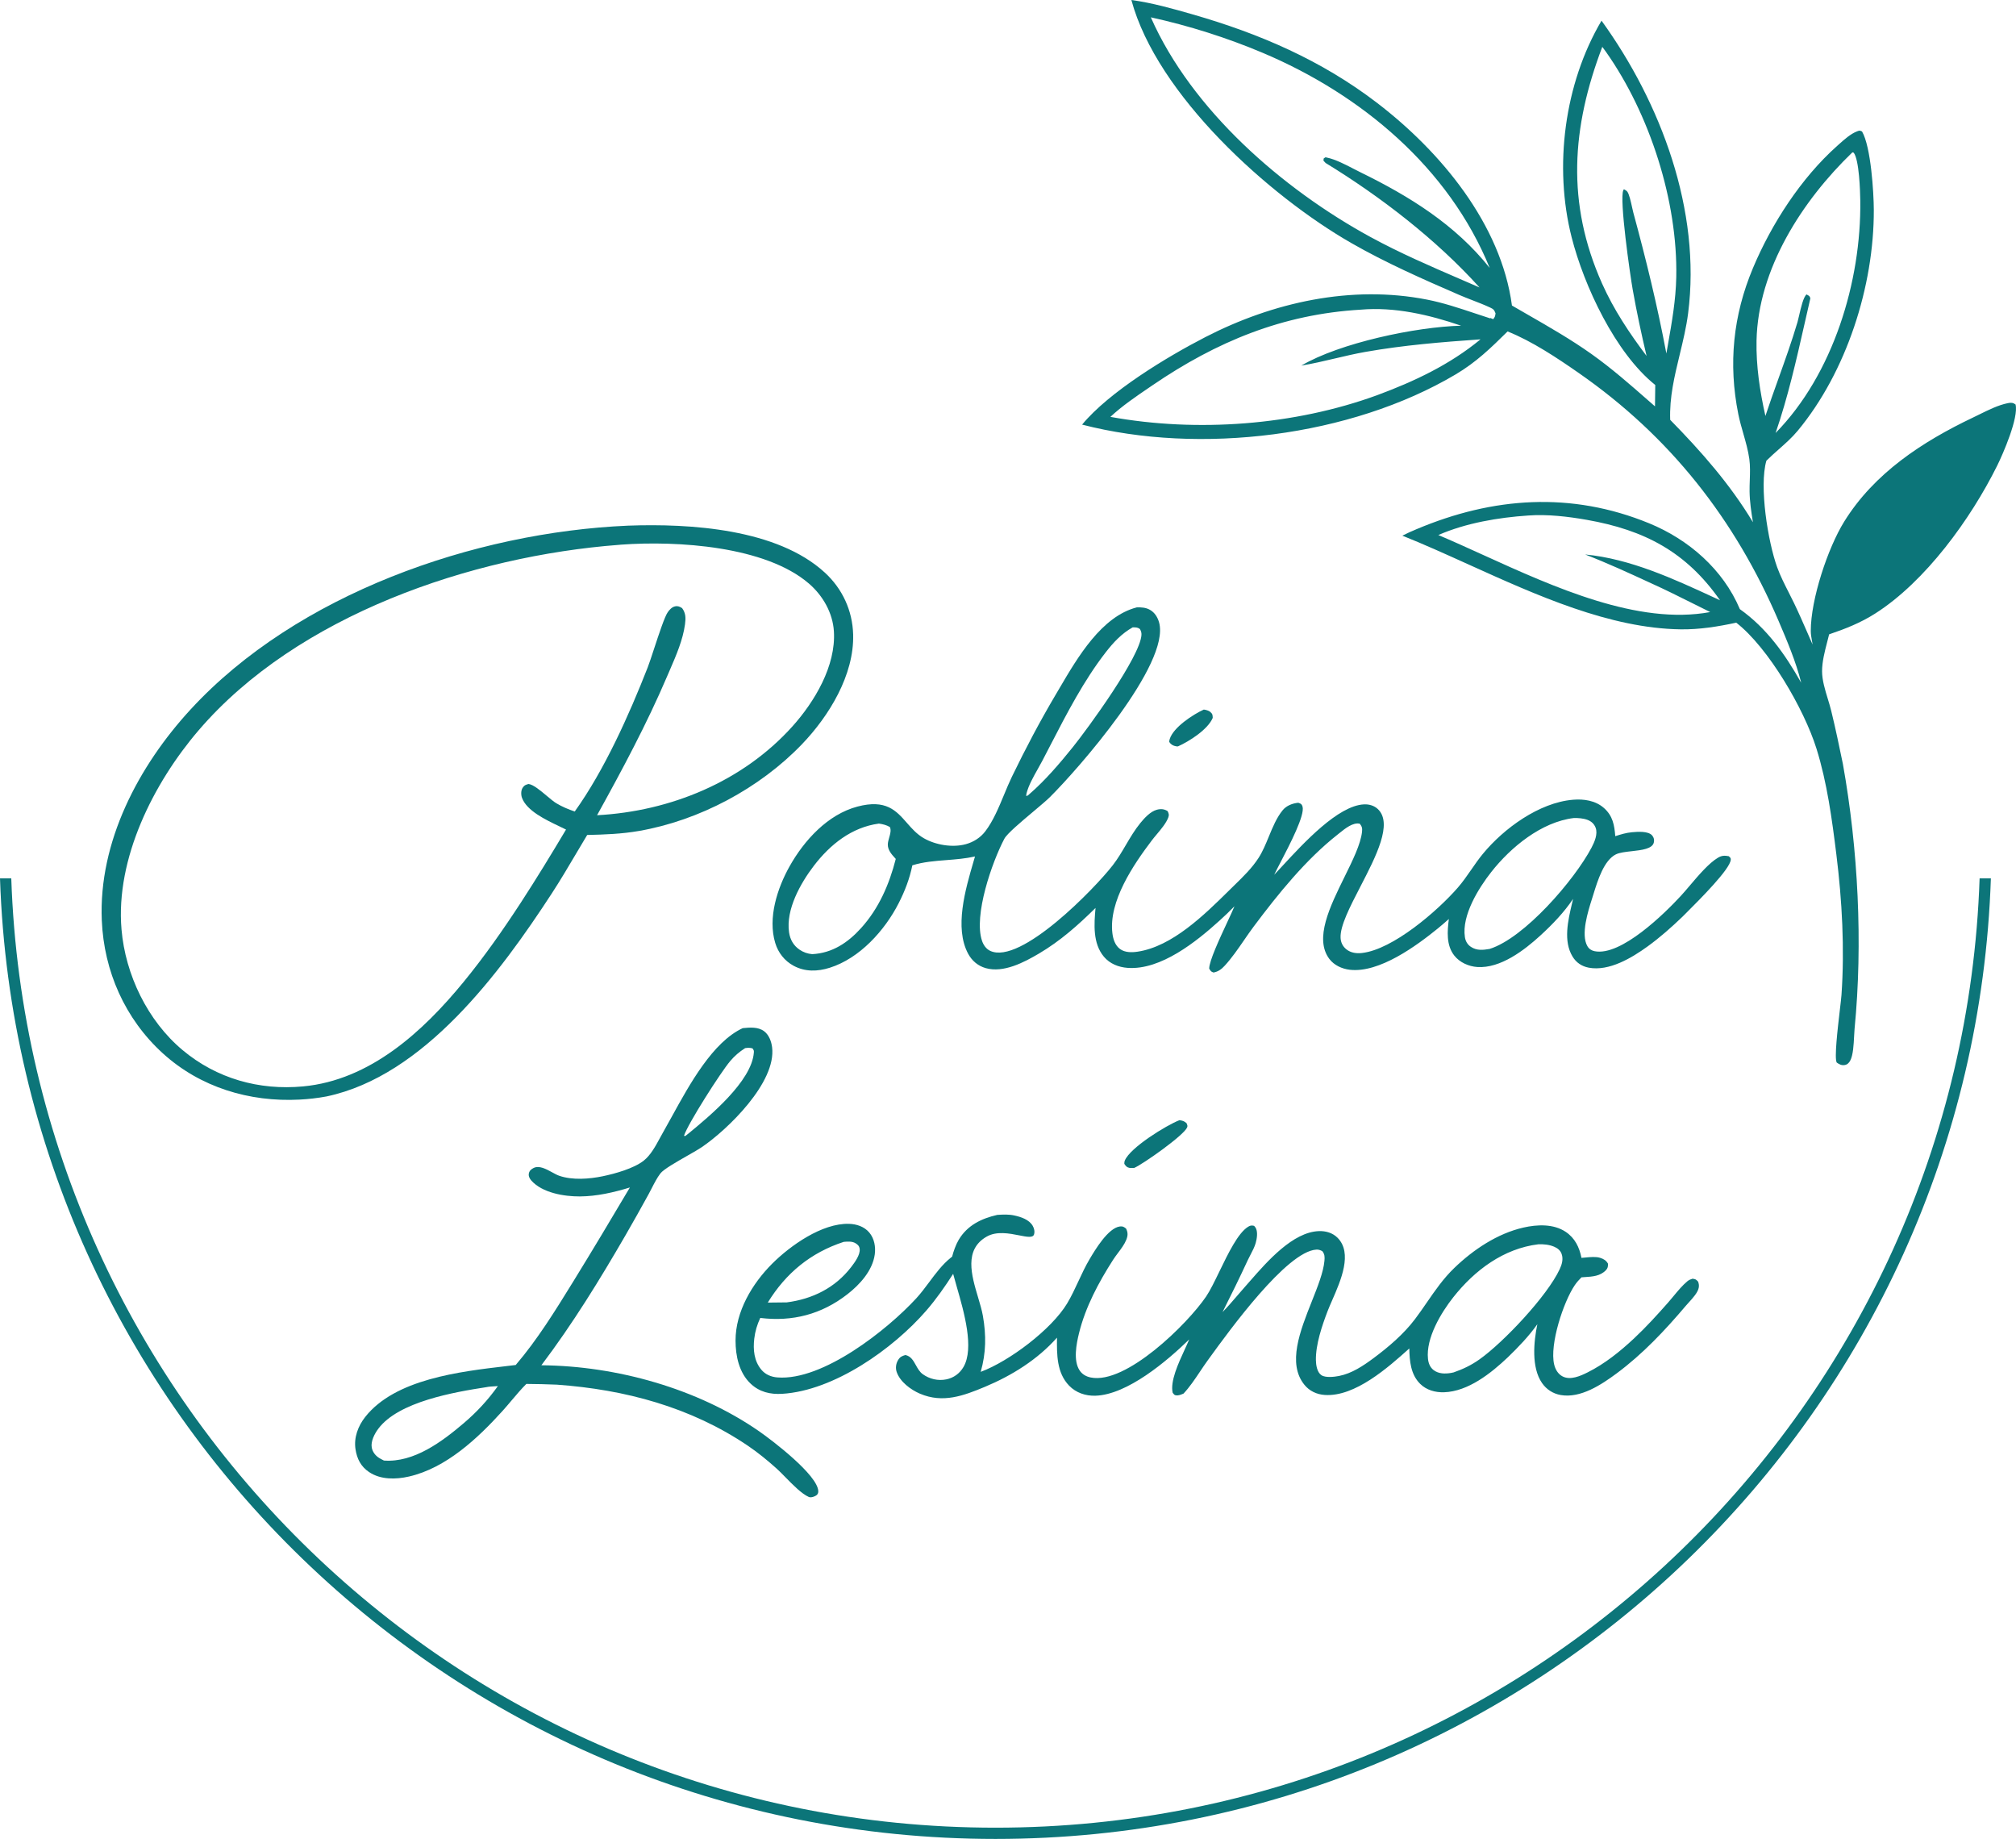
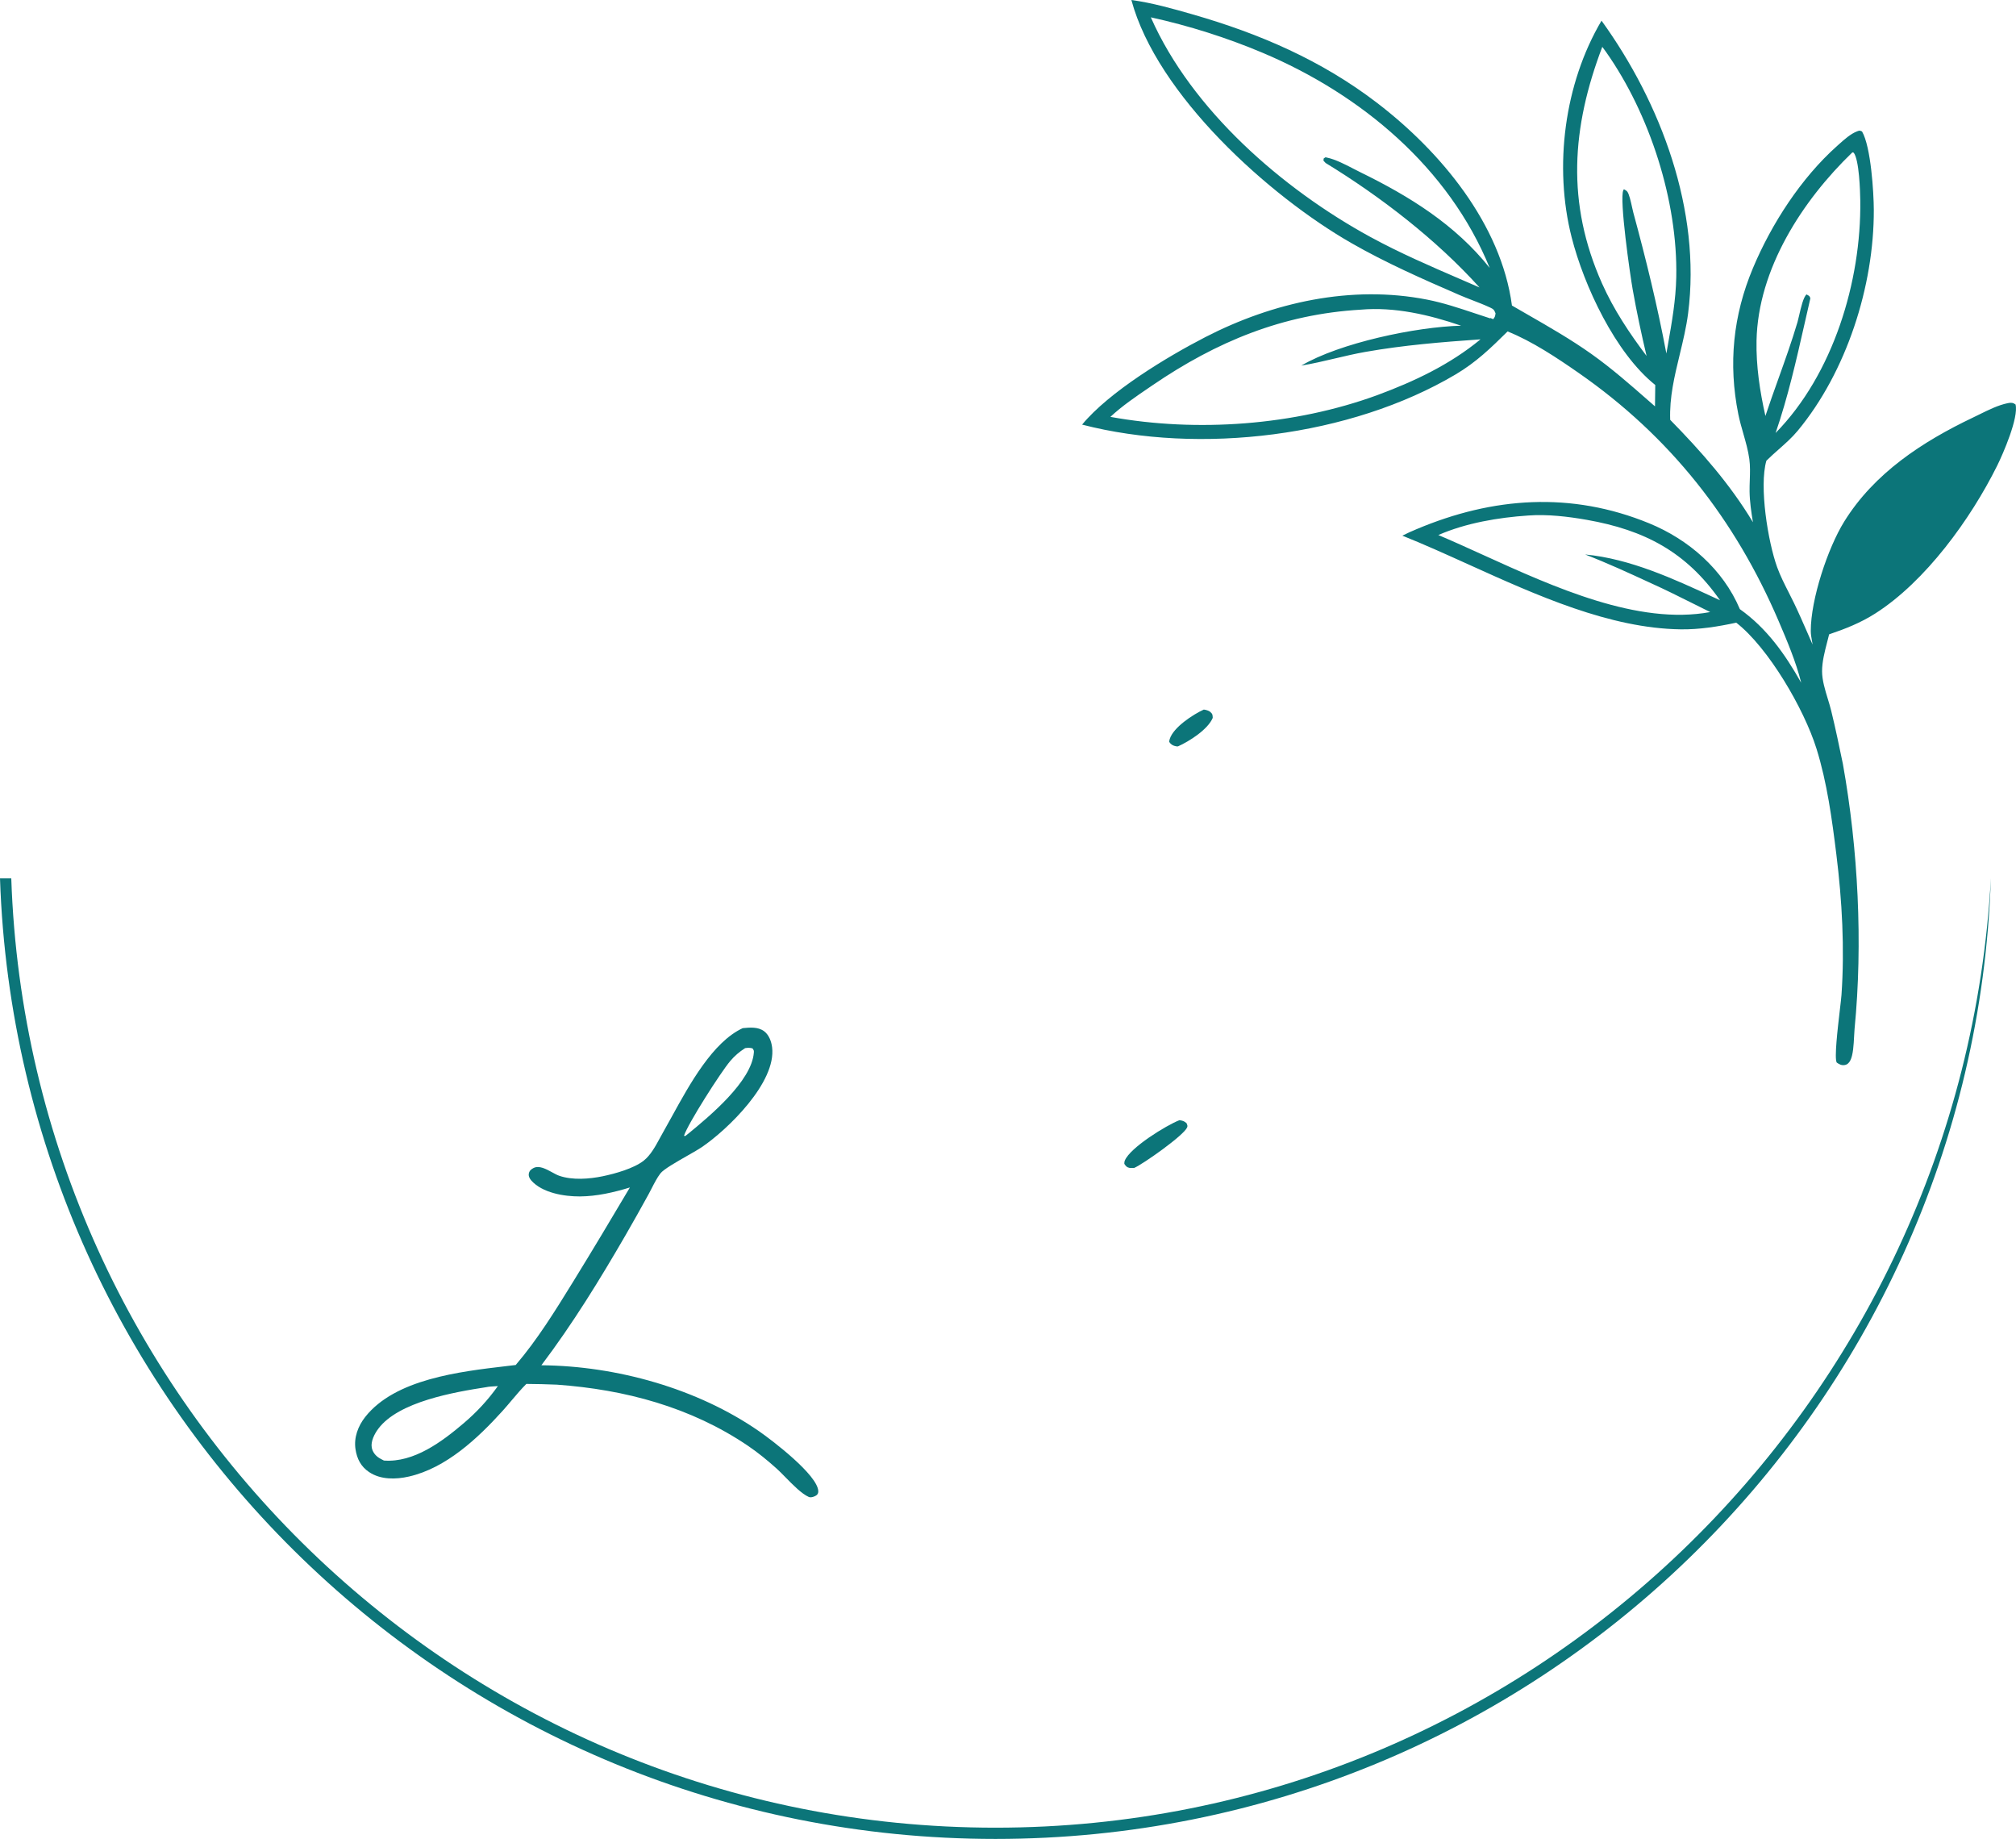
<svg xmlns="http://www.w3.org/2000/svg" width="1613" height="1471" viewBox="0 0 1613 1471" fill="none">
  <path d="M963.158 567.6C964.691 567.798 967.072 568.365 968.264 569.407C970.229 571.125 970.202 571.85 970.307 574.256C966.389 583.596 951.48 593.038 942.446 597.069C941.984 597.047 941.515 597.083 941.059 597.002C938.56 596.559 936.819 595.525 935.499 593.497C935.587 592.363 935.539 592.305 935.944 591.046C938.943 581.717 954.565 571.496 963.158 567.6Z" fill="#0C7579" />
  <path d="M943.708 896.039C946.293 896.483 947.381 896.698 949.409 898.519C949.856 899.881 950.404 900.466 949.805 901.88C947.087 908.299 914.551 931.183 907.481 934.253C906.331 934.271 904.712 934.41 903.547 934.18C901.449 933.762 900.7 932.652 899.566 930.976C899.608 929.992 899.57 929.364 899.96 928.38C904.029 918.133 933.024 900.18 943.708 896.039Z" fill="#0C7579" />
  <path fill-rule="evenodd" clip-rule="evenodd" d="M594.248 822.44C599.882 821.888 606.51 821.281 611.333 824.884C615.254 827.813 617.154 833.007 617.755 837.698C621.332 865.693 582.285 903.539 561.405 917.697C558.96 919.355 554.761 921.748 550.144 924.381C541.302 929.421 530.928 935.336 528.402 938.627C525.747 942.088 523.531 946.415 521.402 950.573C520.525 952.287 519.662 953.972 518.789 955.555C512.785 966.446 506.731 977.311 500.495 988.07C479.799 1023.79 458.077 1059.17 433.144 1092.11C493.09 1092.6 557.94 1110.62 607.323 1144.88C618.021 1152.3 654.244 1179.92 654.706 1192.8C654.753 1194.12 654.365 1195.19 653.356 1196.02C652.002 1197.13 648.852 1198.22 647.139 1197.46C641.405 1194.92 634.485 1187.86 628.456 1181.71C625.883 1179.08 623.473 1176.62 621.386 1174.75C614.187 1168.29 606.502 1161.98 598.487 1156.55C552.778 1125.59 500.039 1111.51 445.557 1107.62C437.408 1107.31 429.28 1107.05 421.124 1107.03C416.999 1111.16 413.178 1115.68 409.365 1120.19C406.962 1123.04 404.562 1125.88 402.092 1128.62C382.27 1150.55 356.885 1174.36 327.169 1181.12C316.69 1183.51 304.556 1183.74 295.325 1177.55C288.762 1173.15 285.625 1166.99 284.443 1159.3C283.004 1149.96 286.465 1140.73 292.21 1133.45C316.084 1103.2 367.515 1097.18 405.302 1092.76C407.805 1092.46 410.248 1092.18 412.619 1091.89C429.878 1071.75 444.302 1048.38 458.213 1025.84L458.454 1025.45C473.903 1000.42 488.963 975.179 503.969 949.883C491.11 953.833 477.466 956.971 463.953 957.049C451.318 957.121 433.943 954.214 425.155 944.389C423.742 942.807 422.681 940.779 423.15 938.589C423.608 936.453 425.105 935.185 426.974 934.272C431.42 932.099 436.909 935.101 441.773 937.762C443.829 938.886 445.774 939.95 447.481 940.536C458.07 944.17 471.41 943.142 482.164 940.921C492.107 938.868 507.167 934.672 515.109 928.37C520.55 924.053 524.385 916.993 527.891 910.538C528.746 908.963 529.582 907.424 530.416 905.97C532.659 902.062 535.027 897.75 537.527 893.199C551.783 867.245 570.32 833.499 594.248 822.44ZM596.185 838.423C598.439 838.106 599.879 838.009 602.083 838.619C602.247 838.886 602.393 839.104 602.52 839.294C603.074 840.127 603.269 840.42 603.166 841.883C601.529 865.009 567.416 893.095 550.841 906.73L548.263 908.76L547.262 908.508C550.365 898.911 576.585 857.821 584.178 848.849C587.785 844.586 591.494 841.413 596.185 838.423ZM395.41 1108.95C393.291 1109.07 391.114 1109.19 389.166 1109.61C363.42 1113.59 318.907 1121.2 302.695 1142.86C299.774 1146.76 296.505 1152.92 297.441 1157.98C298.099 1161.53 300.53 1164.58 303.591 1166.4C304.757 1167.1 305.973 1167.71 307.186 1168.32C331.109 1170.14 353.826 1153.1 371.043 1138.43C381.433 1129.59 390.441 1119.87 398.345 1108.76C397.399 1108.84 396.411 1108.9 395.41 1108.95Z" fill="#0C7579" />
-   <path fill-rule="evenodd" clip-rule="evenodd" d="M797.89 971.82C802.523 971.507 807.025 971.289 811.599 972.288C816.878 973.439 823.275 975.527 826.21 980.456C827.427 982.504 828.076 985.19 827.312 987.49C826.369 990.335 821.659 989.407 815.463 988.186C807.631 986.642 797.426 984.63 789.457 989.182C771.175 999.623 777.25 1020 782.555 1037.79C784.128 1043.07 785.632 1048.11 786.416 1052.61C789.129 1068.16 788.974 1082.21 784.667 1097.38C807.496 1088.88 841.35 1063.47 853.855 1042.59C857.25 1036.92 860.055 1030.89 862.867 1024.83C865.637 1018.88 868.413 1012.9 871.767 1007.25C876.152 999.86 886.625 982.207 896.071 981.066C898.318 980.795 899.161 981.415 900.776 982.604L900.948 982.73C902.572 985.975 902.457 988.417 901.132 991.746C899.701 995.338 897.062 998.854 894.497 1002.27C893.126 1004.1 891.776 1005.89 890.644 1007.66C879.026 1025.77 868.459 1045.5 863.306 1066.49C861.2 1075.07 858.633 1088.35 863.757 1096.17C865.848 1099.37 869.007 1101.13 872.706 1101.88C900.917 1107.62 950.116 1059.08 965.012 1037.12C968.248 1032.35 971.844 1024.93 975.691 1016.99C982.705 1002.51 990.552 986.319 998.57 981.339C1000.41 980.198 1001.34 980.117 1003.4 980.56C1003.49 980.664 1003.58 980.764 1003.66 980.862C1004.18 981.453 1004.63 981.97 1004.97 982.757C1006.41 986.085 1005.63 990.911 1004.69 994.267C1003.8 997.443 1002.2 1000.49 1000.62 1003.5C999.844 1004.97 999.075 1006.44 998.395 1007.91C991.899 1021.94 985.106 1035.77 978.159 1049.57C982.297 1045.34 986.186 1040.81 990.068 1036.29C992.037 1034 994.004 1031.71 996.001 1029.46C997.263 1028.04 998.592 1026.52 999.982 1024.93C1014.07 1008.82 1034.45 985.512 1055.29 984.793C1060.75 984.604 1066.17 986.148 1070.11 990.06C1082.44 1002.3 1072.81 1024.28 1065.85 1040.16C1064.45 1043.37 1063.15 1046.32 1062.17 1048.9C1057.74 1060.5 1052.66 1075.41 1052.85 1087.97C1052.91 1091.82 1053.74 1097.7 1057.26 1100.04C1060.63 1102.28 1067.75 1101.38 1071.47 1100.64C1081.58 1098.64 1090.68 1092.57 1098.81 1086.53C1110.86 1077.59 1123.1 1067.18 1132.18 1055.15C1135.51 1050.74 1138.59 1046.27 1141.65 1041.83C1148.3 1032.18 1154.86 1022.66 1163.64 1014.22C1178.78 999.644 1198.05 986.713 1218.8 981.973C1229.81 979.457 1242.94 978.842 1252.7 985.374C1260.08 990.317 1263.67 997.72 1265.33 1006.2C1266.3 1006.13 1267.35 1006.03 1268.45 1005.92C1272.4 1005.54 1276.91 1005.1 1280.29 1006.17C1283.1 1007.07 1285.11 1008.24 1286.56 1010.86C1286.55 1013.1 1286.5 1014.36 1284.88 1016.07C1280.37 1020.79 1274.15 1021.19 1268.04 1021.57C1267.14 1021.63 1266.24 1021.69 1265.34 1021.76C1263.35 1023.72 1261.55 1025.73 1259.98 1028.04C1250.88 1041.44 1239.71 1075.44 1243.47 1091.43C1244.39 1095.33 1246.49 1099.07 1250.15 1100.99C1256.44 1104.29 1264.5 1100.68 1270.28 1097.78C1283.94 1090.95 1296.22 1081.08 1307.32 1070.7C1317 1061.64 1325.87 1051.89 1334.64 1041.95C1336.05 1040.35 1337.48 1038.63 1338.92 1036.88C1342.46 1032.61 1346.13 1028.17 1350.13 1024.85C1351.39 1023.81 1352.68 1023.36 1354.2 1022.86C1356.79 1023.29 1356.87 1023.33 1358.67 1025.23C1359.21 1026.93 1359.46 1028 1359.2 1029.81C1358.65 1033.7 1354.43 1038.33 1351.13 1041.94C1350.29 1042.86 1349.52 1043.71 1348.87 1044.47C1332.13 1064.23 1314.39 1083.09 1293.5 1098.59C1281.39 1107.57 1264.66 1118.69 1248.76 1115.92C1242.56 1114.85 1237.31 1111.44 1233.74 1106.27C1225.14 1093.83 1227.11 1073.29 1230.03 1059.28C1223.04 1069.07 1215.04 1077.39 1206.42 1085.73C1193.07 1098.37 1174.73 1113.07 1155.4 1113.7C1148.41 1113.93 1141.3 1111.98 1136.25 1106.96C1128.66 1099.41 1127.79 1088.72 1127.58 1078.67C1110.74 1093.76 1084.2 1117.47 1059.96 1115.86C1053.56 1115.43 1047.77 1112.78 1043.69 1107.77C1029.8 1090.74 1040.21 1064.57 1049.55 1041.07C1054.35 1029 1058.86 1017.64 1059.68 1008.58C1059.95 1005.55 1059.98 1003.31 1057.97 1000.82C1056.33 999.977 1055.08 999.486 1053.23 999.588C1029.57 1000.88 983.393 1064.61 967.668 1086.31C967.123 1087.06 966.615 1087.77 966.146 1088.41C964.118 1091.2 962.138 1094.16 960.14 1097.14L960.139 1097.14C956.012 1103.3 951.811 1109.57 946.957 1114.75C946.72 1114.85 946.487 1114.94 946.256 1115.04C944.533 1115.74 942.928 1116.4 940.98 1116.17C939.788 1116.03 939.375 1115.51 938.801 1114.77C938.641 1114.57 938.469 1114.35 938.263 1114.12C936.157 1104.95 942.757 1090.63 947.867 1079.53L947.868 1079.53C949.241 1076.55 950.507 1073.8 951.468 1071.45C933.902 1088.58 901.954 1115.74 876.375 1116.46C868.56 1116.68 860.929 1114.13 855.432 1108.45C845.419 1098.12 845.56 1083.49 845.69 1070.12L845.691 1070.02C830.13 1087.54 809.656 1100.31 788.136 1109.31C770.986 1116.47 754.43 1122.71 736.036 1114.83C728.684 1111.68 720.096 1105.33 717.422 1097.45C716.371 1094.36 716.833 1090.85 718.492 1088.06C720.033 1085.46 721.576 1084.7 724.409 1083.91C728.785 1084.82 730.752 1088.36 732.783 1092.02C734.273 1094.7 735.797 1097.45 738.335 1099.26C743.789 1103.16 750.533 1104.72 757.134 1103.39C763.006 1102.2 767.822 1098.71 770.845 1093.55C779.677 1078.49 771.332 1049.53 765.492 1029.27C764.403 1025.49 763.4 1022.01 762.613 1018.98C756.105 1029.13 749.075 1039.2 741.174 1048.32C714.57 1079.01 667.322 1112.47 625.746 1114.95C616.241 1115.51 607.672 1113.5 600.62 1106.86C591.341 1098.13 588.506 1084.65 588.505 1072.35C588.499 1049.12 601.807 1026.85 617.83 1010.84C632.331 996.353 657.732 978.359 679.265 978.967C685.334 979.138 691.48 981.161 695.49 985.901C699.562 990.713 700.738 997.398 699.889 1003.51C698.097 1016.42 687.951 1027.57 678.001 1035.3C657.325 1051.38 634.034 1057.41 608.288 1054.25C605.779 1059.62 604.179 1064.93 603.489 1070.81C602.452 1079.61 603.296 1088.72 609.226 1095.74C612.453 1099.57 617.06 1101.44 621.976 1101.83C658.408 1104.72 710.153 1063.54 733.094 1038.58C736.809 1034.54 740.154 1030.04 743.504 1025.55C748.734 1018.53 753.974 1011.49 760.648 1006.13L761.8 1005.21C762.864 1000.96 764.813 995.536 767.043 991.78C773.972 980.123 785.182 974.733 797.89 971.82ZM675.071 993.394C678.083 993.132 681.731 992.818 684.455 994.463C686.379 995.628 687.538 996.743 687.821 999.059C688.398 1003.78 683.746 1009.99 681.019 1013.54C668.218 1030.22 649.999 1039.16 629.453 1041.81L614.292 1041.97C628.834 1018.32 648.623 1002.06 675.071 993.394ZM1243.45 997.262C1239.48 995.579 1235.13 995.183 1230.86 995.326C1202.99 998.723 1179.86 1016.09 1162.81 1037.66C1152.96 1050.11 1140.76 1070.4 1142.53 1086.99C1142.9 1090.47 1144.18 1093.8 1147.05 1095.98C1151.02 1098.99 1156.12 1099.04 1160.83 1098.27C1161.51 1098.16 1162.18 1098 1162.85 1097.85L1163.08 1097.8C1170.7 1095.14 1177.15 1092.06 1183.75 1087.38C1202.97 1073.76 1237.86 1036.79 1247.9 1015.29C1249.68 1011.49 1250.93 1007.21 1249.47 1003.08C1248.45 1000.18 1246.19 998.422 1243.45 997.262Z" fill="#0C7579" />
-   <path fill-rule="evenodd" clip-rule="evenodd" d="M920.114 487.838C916.741 485.939 913.326 485.761 909.547 485.853C881.439 493.035 862.252 525.721 847.802 550.339C846.733 552.159 845.69 553.935 844.672 555.654C832.048 576.957 820.399 599.06 809.617 621.347C807.458 625.811 805.442 630.669 803.392 635.609C799.083 645.994 794.623 656.743 788.357 664.963C784.446 670.094 778.933 673.578 772.735 675.282C762.142 678.195 748.611 675.946 739.162 670.522C733.56 667.306 729.526 662.708 725.574 658.204C717.027 648.461 708.861 639.153 686.031 645.201C662.239 651.503 643.375 672.246 631.75 692.982C621.922 710.511 614.202 734.234 620.254 754.266C622.623 762.101 627.689 768.603 634.93 772.52C644.127 777.498 654.144 777.202 663.903 774.12C687.868 766.553 707.922 744.279 719.021 722.506C723.994 712.749 727.789 702.915 729.969 692.188C738.691 689.457 747.834 688.743 757.131 688.018C764.732 687.425 772.435 686.824 780.096 685.105C779.71 686.441 779.307 687.818 778.894 689.23C772.424 711.344 763.399 742.195 774.637 762.966C777.655 768.545 782.496 772.675 788.636 774.417C802.912 778.466 819.305 769.826 831.273 762.77C848.327 752.717 862.53 740.084 876.535 726.289C875.373 739.204 874.238 754.574 883.212 765.27C888.011 770.991 895.016 773.726 902.346 774.235C928.846 776.076 957.296 753.145 975.591 736.57C979.734 732.816 983.829 728.97 987.703 724.941C986.474 727.929 984.367 732.452 981.964 737.609L981.963 737.611L981.961 737.614C975.73 750.989 967.513 768.626 967.472 774.811C967.598 775.011 967.712 775.193 967.816 775.361C968.765 776.892 968.956 777.199 970.941 777.94C974.781 777.229 977.372 775.245 979.992 772.387C985.544 766.329 990.447 759.207 995.288 752.174L995.289 752.172C997.905 748.371 1000.5 744.596 1003.18 741.029C1022.65 715.053 1044.77 687.587 1070.43 667.418C1070.89 667.059 1071.37 666.67 1071.88 666.261C1076.31 662.695 1082.58 657.655 1087.95 658.901C1089.75 661.105 1090.07 662.61 1089.75 665.46C1088.64 675.305 1082.36 688.046 1075.73 701.499C1064.1 725.078 1051.4 750.846 1063.59 767.05C1067.41 772.117 1073.67 774.984 1079.87 775.723C1103.56 778.552 1133.53 756.427 1150.6 742.54C1153.54 740.147 1156.4 737.644 1159.23 735.128C1157.97 744.887 1157.06 756.134 1163.58 764.386C1167.93 769.886 1175.02 773.047 1181.93 773.528C1200.5 774.814 1219.72 760.008 1232.55 748.247C1242.06 739.537 1251.44 729.784 1258.62 719.033C1258.35 720.222 1258.06 721.438 1257.77 722.678C1254.55 736.322 1250.69 752.75 1258.16 765.122C1261.11 770.015 1265.57 773.017 1271.18 774.069C1287.44 777.127 1305.55 766.251 1318.16 757.129C1328.04 749.983 1337.35 741.747 1346.14 733.305C1346.96 732.479 1348.04 731.404 1349.31 730.134L1349.32 730.128L1349.32 730.126C1359.95 719.517 1384.27 695.262 1384.79 687.698C1384.87 686.503 1384.45 686.105 1383.8 685.499C1383.62 685.326 1383.41 685.136 1383.2 684.906C1379.82 684.245 1377.51 684.337 1374.48 686.142C1367.27 690.437 1359.02 700.146 1351.95 708.47L1351.95 708.473C1349.41 711.461 1347.02 714.271 1344.88 716.588C1332.26 730.295 1296.95 765.232 1275.76 760.861C1273.32 760.359 1271.33 759.026 1270.08 756.866C1264.66 747.534 1270.58 728.956 1273.74 719.026L1274.06 718.029C1274.35 717.105 1274.66 716.112 1274.98 715.065C1278.28 704.393 1283.3 688.171 1292.87 683.428C1295.79 681.982 1300.57 681.448 1305.48 680.899C1313.56 679.997 1322.01 679.053 1323.22 673.952C1323.7 671.89 1323.31 669.966 1321.93 668.338C1318.79 664.622 1310.21 665.327 1305.72 665.723C1301.06 666.131 1296.79 667.458 1292.37 668.874C1291.69 659.993 1290.37 652.563 1283.29 646.321C1276.5 640.341 1267.24 638.991 1258.51 639.731C1231.41 642.025 1203.2 662.689 1186.47 682.987C1183.13 687.028 1180.14 691.345 1177.16 695.66C1173.72 700.617 1170.29 705.573 1166.34 710.104C1150.12 728.738 1114.42 759.56 1089.71 762.324C1085.3 762.819 1080.8 762.231 1077.24 759.398C1074.36 757.106 1072.79 753.933 1072.6 750.278C1072.1 740.818 1080.03 725.479 1088.42 709.255C1100.96 685.014 1114.51 658.798 1102.5 647.271C1099.5 644.391 1095.35 643.227 1091.26 643.436C1070.59 644.496 1043.36 673.967 1026.14 692.613C1023.71 695.244 1021.47 697.66 1019.49 699.75C1020.5 697.562 1022.28 694.152 1024.4 690.067C1032.05 675.359 1044.25 651.892 1042.14 645.131C1041.51 643.116 1040.72 642.839 1039.07 642.26C1038.96 642.221 1038.84 642.18 1038.72 642.137C1034.15 642.592 1029.34 644.406 1026.34 648.039C1021.47 653.934 1018.33 661.562 1015.2 669.171C1012.74 675.144 1010.29 681.104 1007.01 686.203C1001.8 694.305 994.827 701.109 987.939 707.826L987.934 707.831C986.937 708.803 985.943 709.773 984.955 710.745C984.356 711.335 983.75 711.932 983.138 712.535C963.612 731.78 937.891 757.131 910.22 761.262C905.586 761.955 900.121 762.047 896.159 759.153C892.185 756.253 890.615 751.259 890.036 746.58C886.872 721.004 906.839 691.69 921.647 672.154C922.788 670.648 924.137 669.04 925.539 667.37C929.117 663.106 933.039 658.433 934.727 653.986C935.551 651.82 935.147 650.832 934.213 648.829C931.448 647.091 928.731 646.893 925.592 647.733C920.464 649.103 915.697 654.323 912.428 658.32C907.945 663.803 904.357 669.898 900.771 675.99C897.532 681.494 894.294 686.995 890.398 692.039C876.014 710.662 816.546 772.02 792.248 760.606C788.99 759.076 786.861 755.941 785.728 752.623C778.807 732.337 793.748 689.588 803.585 670.934C805.736 666.854 816.985 657.403 826.764 649.187C832.271 644.561 837.311 640.327 839.999 637.663C862.51 615.347 936.465 531.12 927.4 497.955C926.277 493.85 923.899 489.968 920.114 487.838ZM907.152 501.843C906.872 501.838 906.581 501.833 906.276 501.824C897.474 506.742 890.853 513.855 884.721 521.752C867.195 544.317 853.624 570.573 840.396 596.164C838.227 600.361 836.067 604.54 833.9 608.682C832.818 610.75 831.602 612.908 830.355 615.119C826.792 621.438 822.978 628.203 821.335 634.597C821.202 635.115 821.122 635.734 821.05 636.291C821.032 636.431 821.014 636.569 820.996 636.699C821.332 636.614 821.579 636.558 821.768 636.515C822.084 636.443 822.237 636.409 822.369 636.336C822.492 636.269 822.597 636.168 822.8 635.973C822.98 635.801 823.236 635.555 823.649 635.195C836.311 624.225 847.822 610.757 858.312 597.711C870.318 582.782 912.337 525.329 913.285 507.833C913.385 506.015 912.918 504.784 912.056 503.184C910.382 501.897 909.014 501.874 907.152 501.843ZM703.207 658.803C706.288 659.228 709.319 659.976 711.998 661.563C713.141 664.053 712.3 667 711.454 669.96C710.902 671.895 710.348 673.835 710.345 675.657C710.338 680.111 713.502 683.568 716.328 686.655L716.706 687.068C711.533 707.345 703.18 726.659 689.014 742.331C678.429 754.04 666 762.419 649.84 763.245C646.166 762.939 642.672 761.72 639.643 759.619C634.807 756.264 632.166 751.546 631.326 745.777C628.657 727.488 640.495 706.526 651.147 692.582C664.166 675.54 681.458 661.724 703.207 658.803ZM1270.15 655.827C1266.91 654.598 1262.72 654.282 1259.26 654.35C1233.32 657.465 1208.79 677.663 1193.13 697.581C1182.98 710.496 1169.42 732.251 1172.06 749.6C1172.55 752.869 1174.13 755.63 1176.94 757.456C1181.67 760.537 1186.52 759.97 1191.83 759.069C1219.67 750.368 1259.6 704.108 1273.35 678.114C1275.71 673.635 1278.64 667.107 1276.61 661.98C1275.41 658.946 1273.16 656.966 1270.15 655.827Z" fill="#0C7579" />
  <path fill-rule="evenodd" clip-rule="evenodd" d="M954.423 11.566C938.476 6.982 921.669 2.223 905.21 0C925.729 76.037 1015.22 156.607 1081.22 194.434C1108.76 210.221 1138.26 223.228 1167.36 235.846C1170.95 237.401 1174.62 238.822 1178.29 240.245C1183.02 242.076 1187.75 243.908 1192.29 246.023C1194.96 247.264 1195.55 247.939 1196.58 250.66C1196.25 253.024 1196.17 253.462 1194.71 255.324L1192.39 254.338L1192.38 254.696C1188.28 253.389 1184.19 252.026 1180.11 250.661C1167.46 246.439 1154.8 242.211 1141.71 239.649C1081.22 227.808 1018.57 241.77 964.399 269.654C933.667 285.471 887.384 313.484 865.787 339.66C960.01 364.015 1080.54 349.323 1164.57 299.554C1181.14 289.736 1192.68 278.493 1206.22 265.128C1225.82 272.961 1245.69 286.224 1263.02 298.268C1336.03 349.01 1388.1 415.194 1423.04 496.696C1429.72 512.285 1437.07 529.676 1441.14 546.132C1428.17 523.276 1413.77 502.697 1392.06 487.259C1378.62 455.442 1351.07 431.538 1319.45 418.585C1257.07 393.023 1194.45 397.52 1133.29 423.339C1129.49 424.946 1125.69 426.583 1122.02 428.487C1139.19 435.343 1156.93 443.37 1175.07 451.574C1229.73 476.298 1287.96 502.64 1344.73 503.426C1359.74 503.633 1374.54 501.232 1389.17 498.087C1414.96 518.168 1443.44 567.103 1453.38 598.917C1461.85 626.016 1465.81 655.472 1469.28 683.566C1473.85 720.474 1475.96 758.681 1473.37 795.832C1473.22 798.035 1472.7 802.43 1472.07 807.81L1472.07 807.813L1472.07 807.815C1470.28 823.151 1467.55 846.491 1469.56 849.941C1471.46 851.302 1473.27 852.313 1475.74 851.98C1477.95 851.683 1479.39 850.262 1480.38 848.378C1482.71 843.97 1483.12 835.72 1483.46 829.033C1483.57 826.787 1483.67 824.717 1483.84 823.028C1490.54 754.204 1486.68 679.245 1474.51 611.161C1471.58 596.938 1468.6 582.725 1465.16 568.613C1464.42 565.563 1463.44 562.356 1462.44 559.082C1460.19 551.719 1457.84 544.015 1457.84 536.978C1457.84 529.242 1459.96 521.125 1461.97 513.381C1462.5 511.363 1463.01 509.371 1463.49 507.417C1476.53 503.016 1488.73 498.179 1500.4 490.741C1540.64 465.107 1576.77 415.097 1597.86 372.656C1602.67 362.982 1615.27 334.017 1612.64 323.524C1610.56 322.018 1608.97 321.983 1606.45 322.487C1598.94 323.979 1590.91 327.945 1583.57 331.57C1581.86 332.417 1580.18 333.246 1578.55 334.02C1538.05 353.324 1499.54 378.477 1475.49 417.323C1462.39 438.489 1448.79 479.44 1448.8 504.664C1448.8 507.356 1449.28 510.023 1449.76 512.677C1449.94 513.653 1450.11 514.628 1450.26 515.602C1448.9 512.52 1447.55 509.427 1446.2 506.334C1442.72 498.363 1439.23 490.385 1435.47 482.557C1434.12 479.762 1432.7 476.953 1431.26 474.129L1431.26 474.12C1427.86 467.424 1424.41 460.643 1421.91 453.752C1414.55 433.468 1407.37 389.123 1413.27 368.558C1416.44 365.391 1419.79 362.435 1423.13 359.482C1428.45 354.779 1433.77 350.085 1438.35 344.564C1477.33 297.548 1499.44 228.906 1499.23 167.879C1499.18 153.947 1496.94 117.404 1489.81 105.158C1487.88 104.317 1487.83 104.335 1485.93 105.041C1480.75 106.964 1475.43 111.742 1471.13 115.615L1471.12 115.617C1470.68 116.017 1470.25 116.407 1469.82 116.784C1441.08 142.418 1417.39 179.038 1402.52 214.47C1386.62 252.369 1382.73 291.017 1390.83 331.337C1391.87 336.499 1393.34 341.632 1394.81 346.765L1394.81 346.767C1396.74 353.529 1398.68 360.291 1399.63 367.117C1400.39 372.638 1400.2 378.392 1400 384.094C1399.9 387.123 1399.79 390.137 1399.83 393.095C1399.95 401.41 1401.2 409.551 1402.52 417.741C1384.23 387.309 1361.09 361.089 1336.32 335.84C1335.64 317.936 1339.79 300.782 1343.96 283.555C1346.59 272.652 1349.24 261.72 1350.67 250.55C1361.19 168.473 1328.98 82.428 1281.38 16.532C1251.57 66.98 1243.08 133.303 1257.46 189.779C1267.38 228.756 1292.44 282.43 1324.37 307.965L1324.16 325.068C1322.41 323.534 1320.66 321.997 1318.9 320.46C1304.14 307.516 1289.35 294.555 1273.32 283.175C1257.05 271.62 1239.47 261.523 1222.06 251.522C1217.93 249.149 1213.81 246.78 1209.71 244.399C1201.01 179.318 1152.7 121.221 1101.65 82.188C1057.28 48.252 1007.9 26.939 954.423 11.566ZM1269.62 415.836C1254.69 413.207 1237.98 411.227 1222.77 412.365C1198.83 413.968 1172.98 418.323 1150.81 427.988C1162.04 432.715 1173.95 438.13 1186.34 443.765C1243.4 469.704 1310.66 500.278 1368.33 489.601C1363.82 487.384 1359.32 485.134 1354.82 482.882L1354.8 482.871C1343.57 477.254 1332.31 471.627 1320.89 466.483C1303.47 458.425 1286.2 450.494 1268.29 443.536C1304.34 446.958 1339.13 463.04 1371.76 478.123C1373.24 478.808 1374.72 479.491 1376.19 480.17C1349.18 441.511 1315.81 423.968 1269.62 415.836ZM1482.12 121.846L1483.19 122.178C1487.53 128.021 1488.3 152.553 1488.41 160.44C1489.27 225.149 1466.67 299.435 1420.65 346.359C1430.57 317.515 1437.21 288.186 1443.9 258.653C1445.4 252.003 1446.91 245.342 1448.46 238.674C1448 236.959 1447.54 236.703 1446.48 236.12C1446.18 235.956 1445.84 235.765 1445.43 235.507C1442.89 237.501 1440.89 246.203 1439.45 252.47L1439.45 252.472C1438.96 254.593 1438.54 256.434 1438.18 257.643C1433.64 272.976 1428.25 288.03 1422.86 303.083C1419.32 312.946 1415.79 322.808 1412.5 332.749C1408.06 312.933 1404.99 292.877 1405.4 272.514C1406.57 215.275 1441.94 160.548 1482.12 121.846ZM1284.89 41.417C1283.95 40.083 1283 38.766 1281.99 37.484C1257.46 101.972 1253.07 162.352 1281.8 226.766C1291.15 247.726 1303.66 266.463 1317.42 284.74C1313.28 267.136 1309.47 249.439 1306.32 231.63C1304.3 220.172 1295.47 159.075 1298.84 152.113C1298.93 151.933 1299.05 151.771 1299.16 151.609C1299.22 151.53 1299.28 151.452 1299.33 151.372C1299.61 151.57 1299.92 151.746 1300.23 151.921C1300.84 152.271 1301.45 152.621 1301.89 153.151C1303.5 155.083 1304.87 161.385 1305.87 165.983L1305.87 165.987C1306.22 167.585 1306.53 168.977 1306.78 169.908C1316.98 207.468 1326.07 244.494 1333.26 282.768C1333.69 280.327 1334.12 277.892 1334.55 275.462L1334.55 275.434C1337.7 257.594 1340.81 239.98 1341.18 221.709C1342.41 160.871 1320.01 91.249 1284.89 41.417ZM1088.64 247.714C1115.78 245.328 1143.56 251.794 1169.04 260.536C1133.01 261.425 1072.05 274.263 1041.2 292.443C1050.18 290.962 1059.08 288.867 1067.99 286.771C1076.09 284.864 1084.19 282.956 1092.37 281.507C1122.93 276.096 1153.64 273.624 1184.56 271.445C1160.05 291.685 1131.44 305.175 1101.82 316.13C1035.57 340.323 957.756 346.038 888.429 333.463C897.674 324.812 908.752 317.278 919.317 310.092L919.33 310.083C920.271 309.444 921.207 308.807 922.137 308.173C973.303 273.276 1026.24 251.348 1088.64 247.714ZM1010.3 42.263C981.622 30.158 951.187 20.527 920.776 13.864C953.527 88.105 1026.24 151.223 1096.35 189.497C1119.91 202.357 1145.03 213.204 1169.83 223.91C1174.49 225.924 1179.14 227.933 1183.77 229.95C1149.25 191.655 1104.55 157.212 1060.64 130.378L1058.91 128.535L1059.06 126.804C1060.02 126.19 1060.22 125.92 1060.47 125.859C1060.69 125.806 1060.95 125.909 1061.76 126.081C1068.46 127.497 1076 131.4 1082.79 134.909C1084.75 135.925 1086.65 136.908 1088.45 137.788C1127.68 156.982 1164.36 179.663 1191.92 214.343C1159.21 134.034 1088.92 75.457 1010.3 42.263Z" fill="#0C7579" />
-   <path fill-rule="evenodd" clip-rule="evenodd" d="M659.961 458.044C621.811 422.97 552.284 418.669 502.436 420.479C379.232 425.819 237.472 475.219 152.472 567.53C110.804 612.782 78.807 673.375 81.447 736.198C83.156 776.885 99.992 814.998 130.238 842.547C160.142 869.786 199.54 881.677 239.652 879.595C246.858 879.221 254.19 878.386 261.287 877.06C339.289 860.623 400.296 777.891 441.459 714.715C448.303 704.209 454.691 693.4 461.076 682.596C463.975 677.69 466.873 672.785 469.814 667.91C483.725 667.601 497.37 667.102 511.124 664.72C559.47 656.348 607.778 630.608 641.645 595.334C663.315 572.765 683.508 539.859 682.604 507.518C682.069 488.418 674.037 470.983 659.961 458.044ZM495.845 435.776C495.649 435.795 495.453 435.815 495.256 435.833C377.387 444.773 237.83 492.07 158.839 584.297C122.786 626.391 92.385 686.746 97.218 743.431C100.31 779.667 118.023 816.514 146.093 840.001C173.317 862.781 207.308 872.337 242.514 869.042C296.027 864.034 338.373 825.235 370.97 785.431C387.559 765.172 402.453 743.882 416.754 721.977C429.263 702.76 441.139 683.278 452.882 663.586C451.284 662.778 449.472 661.914 447.53 660.988C436.555 655.757 421.455 648.559 417.659 638.244C416.803 635.917 416.715 632.343 418.175 630.152C419.51 628.151 420.362 627.889 422.367 627.274C422.509 627.231 422.658 627.185 422.812 627.137C426.562 627.458 432.366 632.331 437.534 636.669C440.391 639.067 443.053 641.302 445.066 642.514C449.748 645.334 454.681 647.389 459.85 649.142C483.616 615.966 503.328 571.86 518.211 533.912C519.414 530.844 521.245 525.275 523.284 519.076C527.158 507.295 531.781 493.236 534.268 489.718C535.687 487.711 537.557 485.608 540.072 485.055C542.398 484.548 543.851 485.257 545.755 486.454C548.764 490.517 548.728 494.53 548.068 499.435C546.4 511.829 541.001 524.286 535.944 535.956C535.24 537.58 534.542 539.189 533.863 540.781C517.456 579.2 497.914 615.606 477.714 652.118C536.286 649.003 594.146 625.298 633.858 581.234C651.678 561.461 668.932 532.672 667.203 505.016C666.278 490.186 658.352 476.391 647.203 466.796C612.339 436.794 541.978 432.407 496.938 435.675C496.574 435.702 496.21 435.739 495.845 435.776Z" fill="#0C7579" />
-   <path d="M0 702.61C14.259 1129.39 365.385 1471 796.451 1471C1227.52 1471 1578.64 1129.39 1592.9 702.61H1583.88C1569.63 1124.42 1222.54 1462 796.451 1462C370.365 1462 23.275 1124.42 9.02 702.61H0Z" fill="#0C7579" />
+   <path d="M0 702.61C14.259 1129.39 365.385 1471 796.451 1471C1227.52 1471 1578.64 1129.39 1592.9 702.61C1569.63 1124.42 1222.54 1462 796.451 1462C370.365 1462 23.275 1124.42 9.02 702.61H0Z" fill="#0C7579" />
</svg>